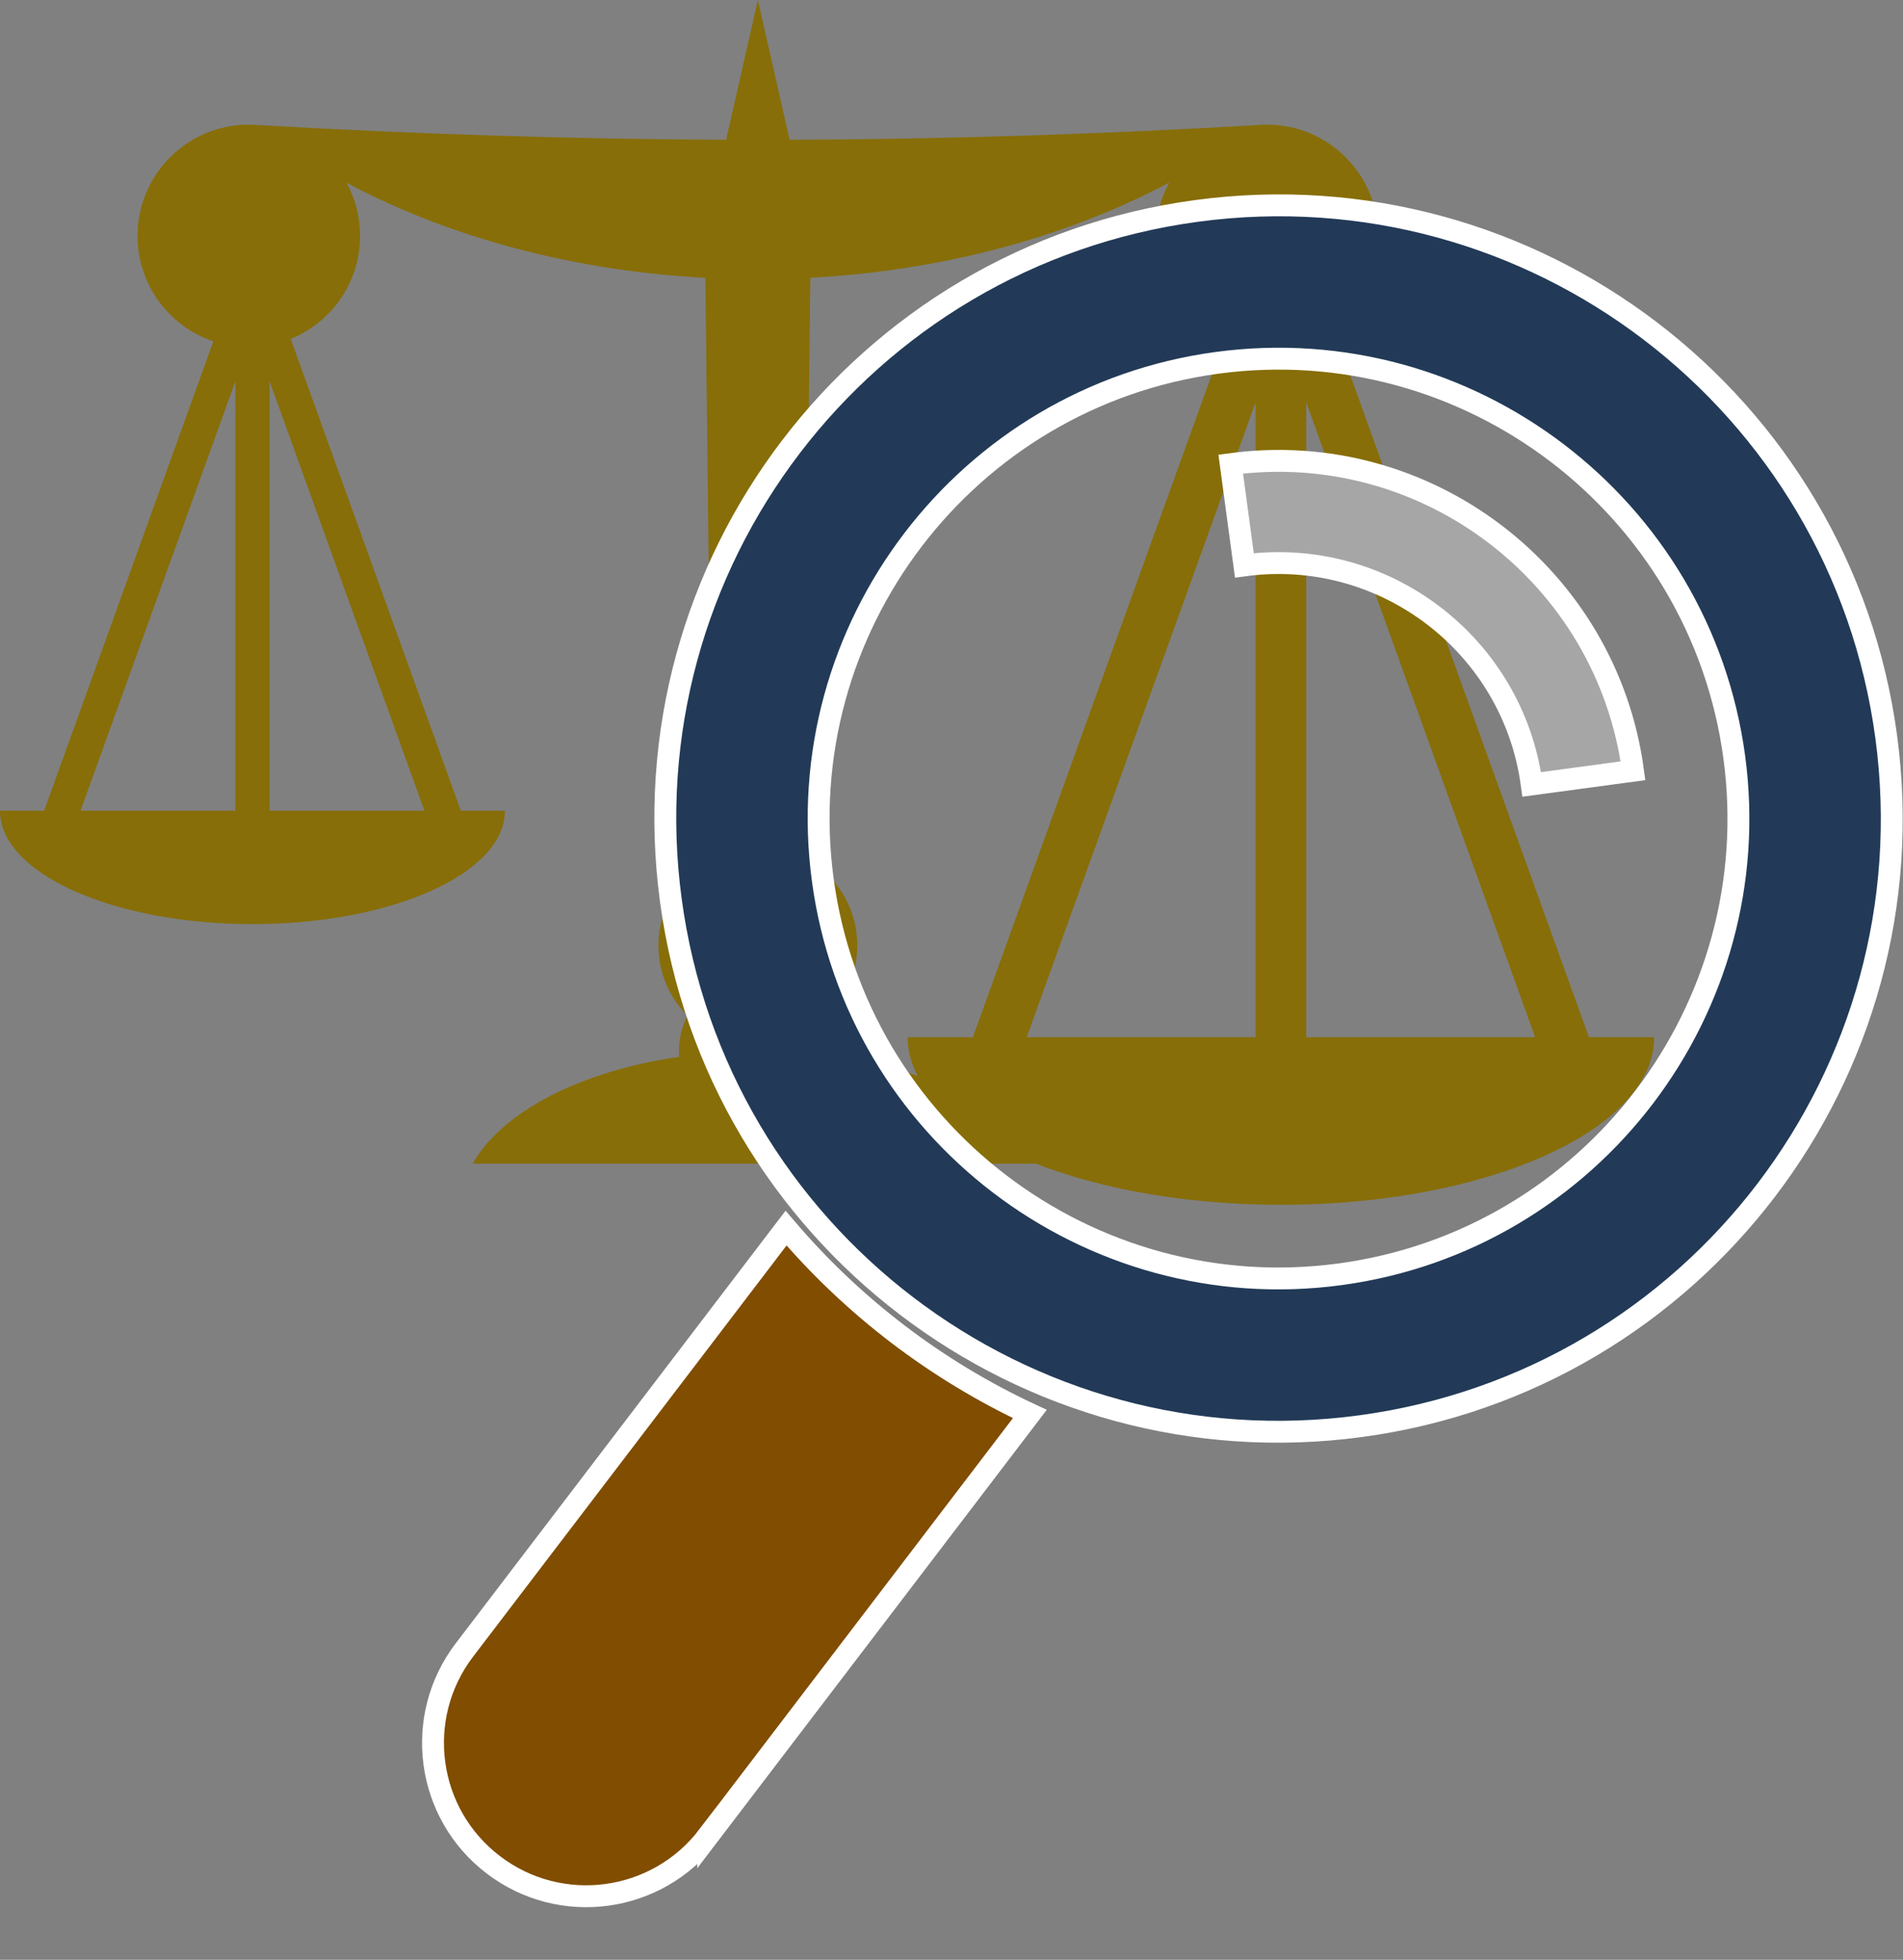
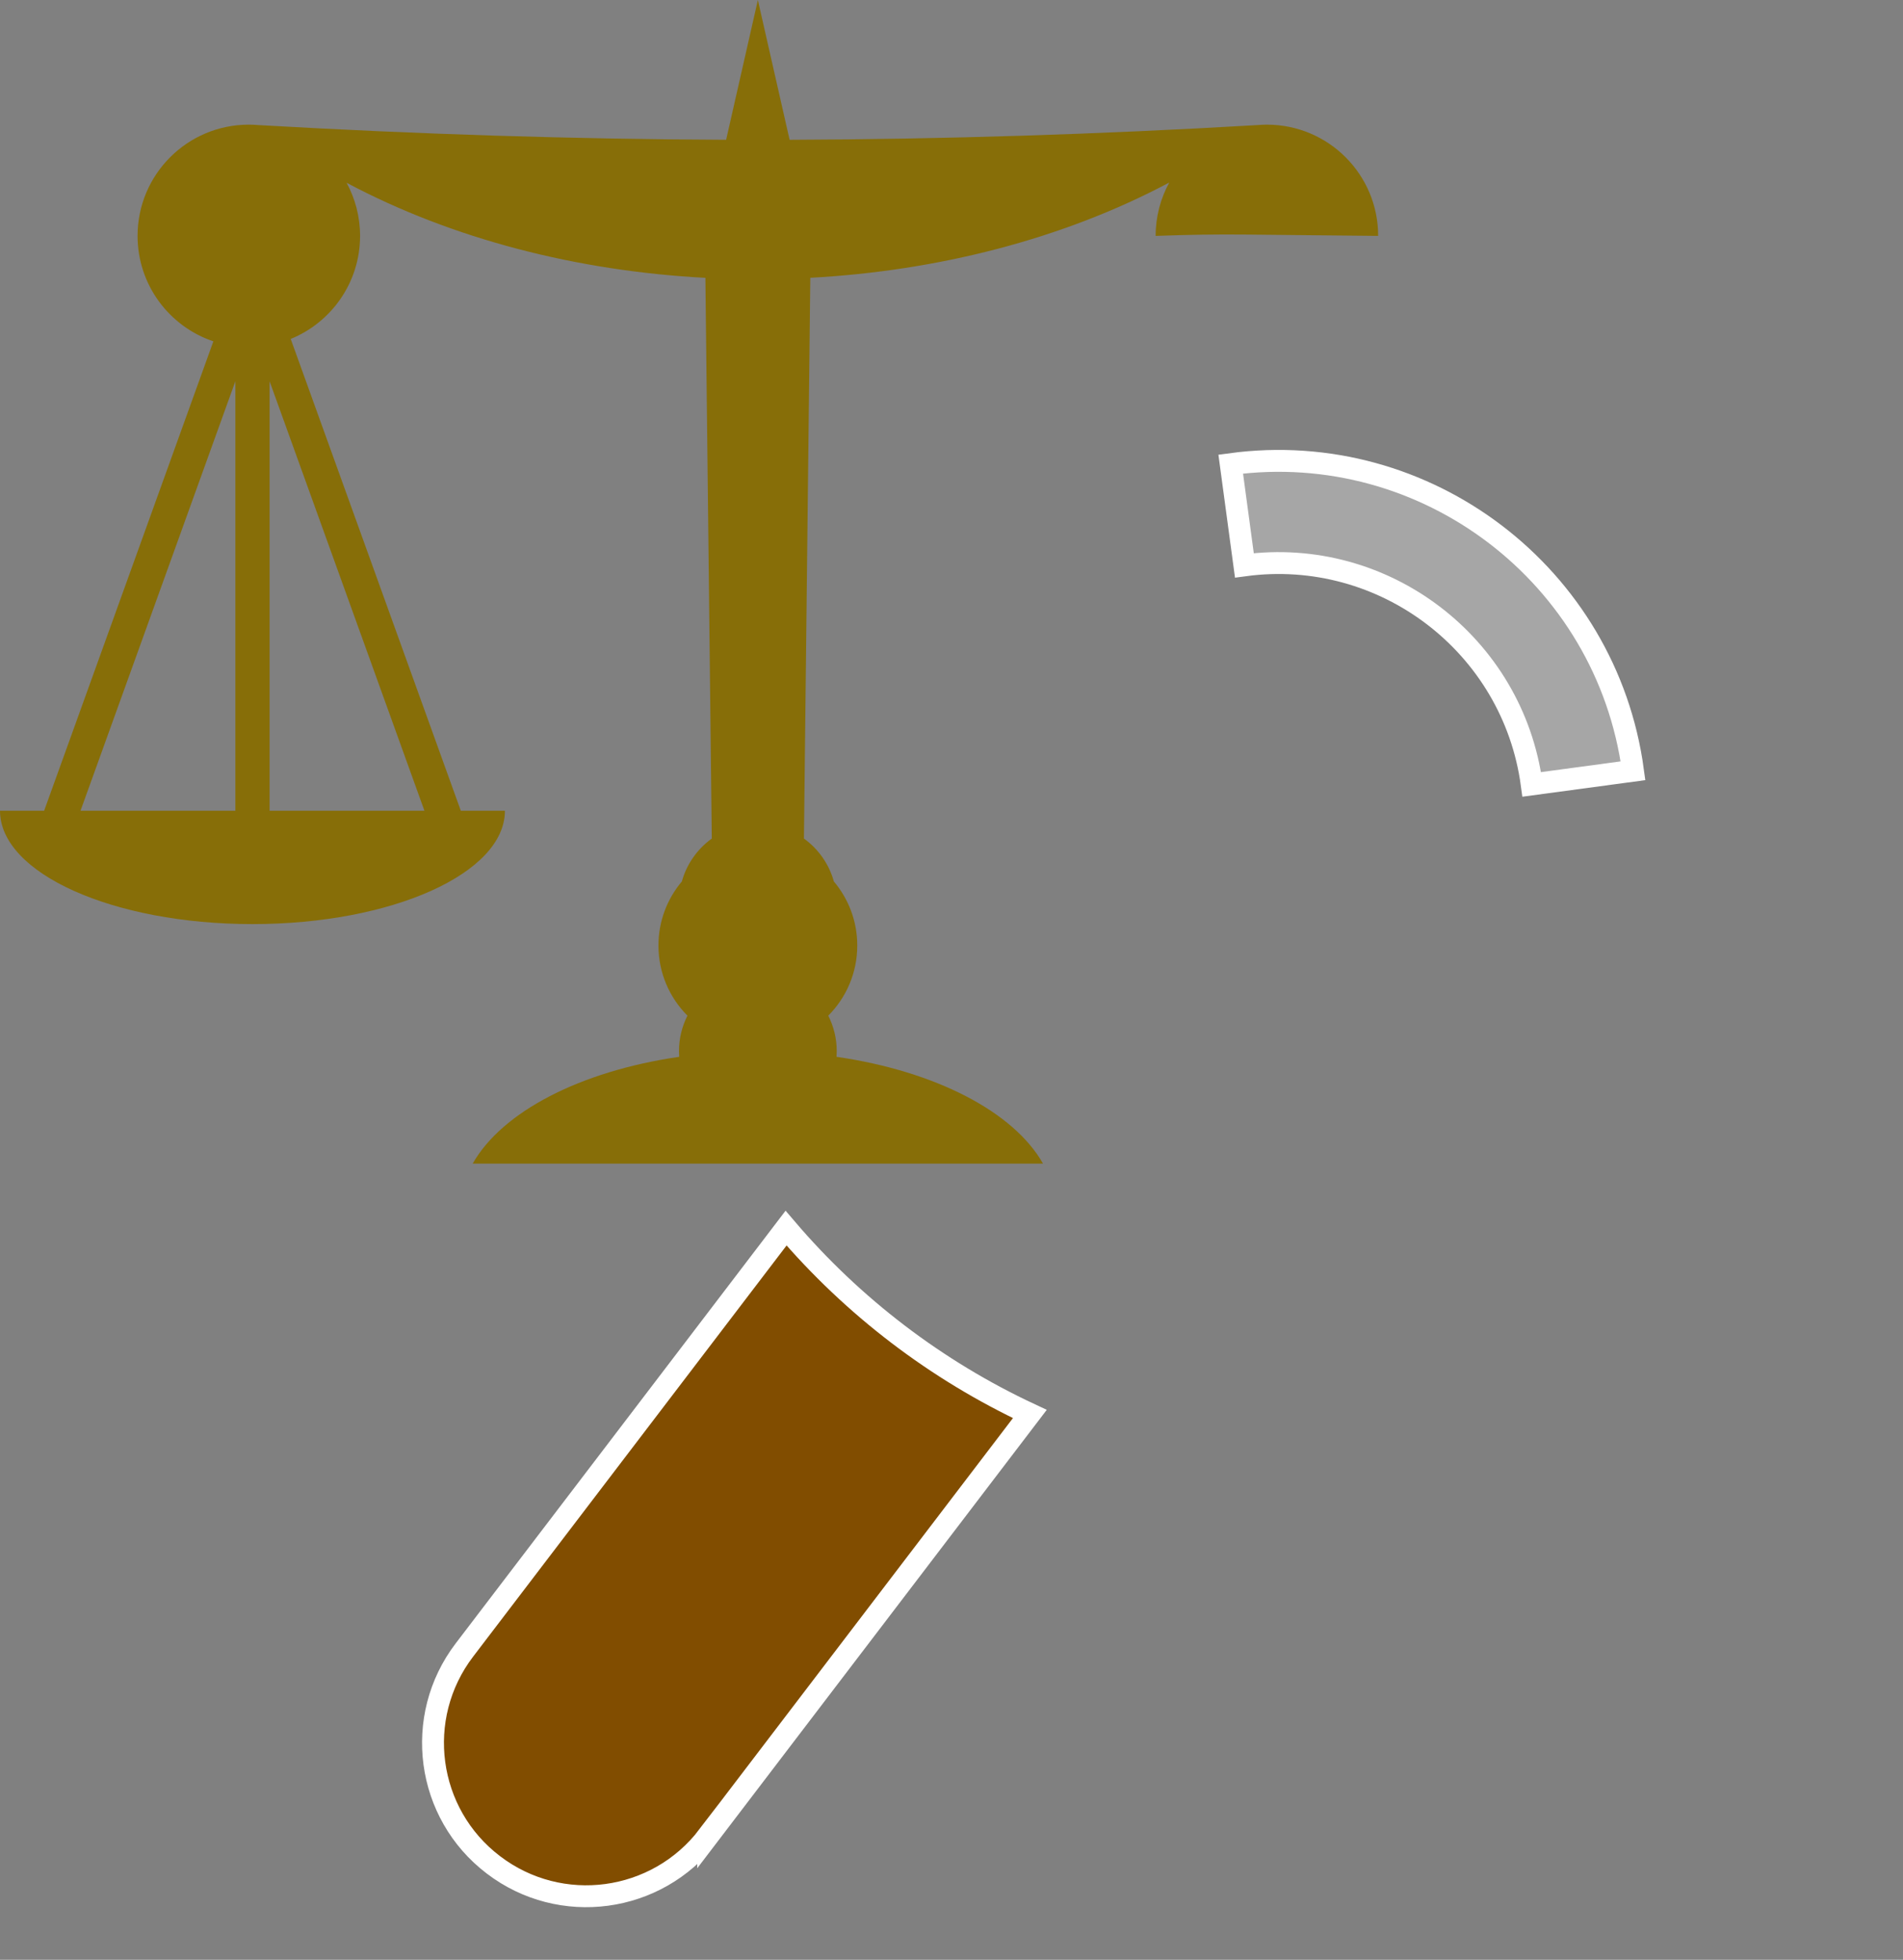
<svg xmlns="http://www.w3.org/2000/svg" xmlns:ns1="http://www.inkscape.org/namespaces/inkscape" xmlns:ns2="http://sodipodi.sourceforge.net/DTD/sodipodi-0.dtd" version="1.1" id="Capa_1" x="0px" y="0px" viewBox="0 0 376.078 387.324" xml:space="preserve" width="434.799" height="447.801" ns1:version="0.91 r13725" ns2:docname="balance.svg">
  <rect x="0" y="0" width="376.078" height="387.324" fill="#808080" stroke="none" />
  <defs id="defs37" />
  <ns2:namedview pagecolor="#ffffff" bordercolor="#666666" borderopacity="1" objecttolerance="10" gridtolerance="10" guidetolerance="10" ns1:pageopacity="0" ns1:pageshadow="2" ns1:window-width="1920" ns1:window-height="1137" id="namedview35" showgrid="false" fit-margin-top="0" fit-margin-left="0" fit-margin-right="0" fit-margin-bottom="0" ns1:zoom="0.4609375" ns1:cx="553.64758" ns1:cy="450.20352" ns1:window-x="-8" ns1:window-y="-8" ns1:window-maximized="1" ns1:current-layer="g4170" />
  <path ns1:connector-curvature="0" style="fill:#876e08" d="m 272.358,46.62 c 0,-12.145 -9.842,-21.986 -21.986,-21.986 -0.622,0 -1.236,0.033 -1.845,0.083 -31.521,1.845 -62.036,2.802 -92.481,2.911 L 149.773,0 l -6.273,27.625 c -30.46,-0.126 -60.981,-1.096 -92.497,-2.909 -0.604,-0.05 -1.213,-0.082 -1.83,-0.082 -12.145,0 -21.986,9.842 -21.986,21.986 0,9.692 6.273,17.914 14.98,20.84 L 8.722,160.23 0,160.23 c 0,12.373 22.339,22.402 49.895,22.402 27.556,0 49.89,-10.029 49.89,-22.402 l -8.717,0 -33.616,-93.243 c 8.036,-3.271 13.707,-11.156 13.707,-20.368 0,-3.801 -0.965,-7.376 -2.663,-10.495 21.026,11.193 45.742,17.452 70.907,18.788 l 1.263,110.815 c -2.837,2.046 -4.957,5.02 -5.916,8.48 -2.884,3.419 -4.626,7.834 -4.626,12.657 0,5.412 2.189,10.312 5.731,13.865 -1.068,2.112 -1.674,4.497 -1.674,7.026 0,0.373 0.018,0.741 0.043,1.107 -19.534,2.831 -35.017,10.861 -40.811,21.112 l 112.714,0 c -5.793,-10.251 -21.277,-18.281 -40.811,-21.112 0.026,-0.367 0.043,-0.735 0.043,-1.107 0,-2.528 -0.606,-4.914 -1.674,-7.026 3.541,-3.552 5.731,-8.453 5.731,-13.865 0,-4.823 -1.742,-9.238 -4.626,-12.657 -0.958,-3.46 -3.078,-6.434 -5.914,-8.479 l 1.261,-110.825 c 25.181,-1.361 49.908,-7.645 70.932,-18.822 -1.713,3.13 -2.688,6.721 -2.688,10.54 14.394,-0.502 17.115,-0.215 43.975,-7.7e-4 z M 46.513,160.23 l -30.602,0 30.602,-84.881 z m 37.366,0 -30.602,0 0,-84.881 z" id="path3-3" ns2:nodetypes="cscccccsscccscccsccccscsccccscscccccccccccccc" />
-   <path d="m 314.011,204.988 -49.446,-137.153 c -7.26,2.026 -29.518,-3.696 -22.602,-0.698 l -49.697,137.852 -12.889,0 c 0,18.292 33.021,33.119 73.76,33.119 40.738,0 73.766,-14.827 73.766,-33.119 l -12.892,0 z m -55.872,-125.49 45.242,125.49 -45.242,0 z m -10,0 0,125.49 -45.241,0 z" id="path3" ns1:connector-curvature="0" style="fill:#876e08" ns2:nodetypes="cccccsccccccccccc" />
  <g id="g5" transform="translate(-115.947,-83.326)" />
  <g id="g7" transform="translate(-115.947,-83.326)" />
  <g id="g9" transform="translate(-115.947,-83.326)" />
  <g id="g11" transform="translate(-115.947,-83.326)" />
  <g id="g13" transform="translate(-115.947,-83.326)" />
  <g id="g15" transform="translate(-115.947,-83.326)" />
  <g id="g17" transform="translate(-115.947,-83.326)" />
  <g id="g19" transform="translate(-115.947,-83.326)" />
  <g id="g21" transform="translate(-115.947,-83.326)" />
  <g id="g23" transform="translate(-115.947,-83.326)" />
  <g id="g25" transform="translate(-115.947,-83.326)" />
  <g id="g27" transform="translate(-115.947,-83.326)" />
  <g id="g29" transform="translate(-115.947,-83.326)" />
  <g id="g31" transform="translate(-115.947,-83.326)" />
  <g id="g33" transform="translate(-115.947,-83.326)" />
  <g id="g4214" transform="matrix(0.089,0.66,-0.66,0.089,356.563,25.489)" style="stroke:#ffffff;stroke-width:6.495;stroke-miterlimit:4;stroke-dasharray:none;stroke-opacity:1">
    <g id="g4168" style="stroke:#ffffff;stroke-width:6.495;stroke-miterlimit:4;stroke-dasharray:none;stroke-opacity:1">
      <g id="g4170" style="stroke:#ffffff;stroke-width:6.495;stroke-miterlimit:4;stroke-dasharray:none;stroke-opacity:1">
        <path id="path4172" d="m 458.524,390.029 -111.315,-111.324 c -16.586,25.795 -38.536,47.734 -64.331,64.321 l 111.324,111.324 c 17.772,17.768 46.587,17.768 64.321,0 17.773,-17.739 17.773,-46.554 0.001,-64.321 z" ns1:connector-curvature="0" style="fill:#814d00;fill-opacity:1;stroke:#ffffff;stroke-width:6.495;stroke-miterlimit:4;stroke-dasharray:none;stroke-opacity:1" />
-         <path id="path4174" d="M 363.909,181.955 C 363.909,81.473 282.44,0 181.956,0 81.474,0 0.001,81.473 0.001,181.955 c 0,100.482 81.473,181.951 181.955,181.951 100.484,0 181.953,-81.469 181.953,-181.951 z M 181.956,318.416 c -75.252,0 -136.465,-61.208 -136.465,-136.46 0,-75.252 61.213,-136.465 136.465,-136.465 75.25,0 136.468,61.213 136.468,136.465 0,75.252 -61.218,136.46 -136.468,136.46 z" ns1:connector-curvature="0" style="fill:#223a57;stroke:#ffffff;stroke-width:6.495;stroke-miterlimit:4;stroke-dasharray:none;stroke-opacity:1;fill-opacity:1" />
        <path id="path4176" d="m 75.817,181.955 30.322,0 c 0,-41.803 34.014,-75.814 75.816,-75.814 l 0,-30.325 c -58.517,0 -106.138,47.621 -106.138,106.139 z" ns1:connector-curvature="0" style="fill:#a6a6a6;stroke:#ffffff;stroke-width:6.495;stroke-miterlimit:4;stroke-dasharray:none;stroke-opacity:1;fill-opacity:1" />
      </g>
    </g>
    <g id="g4178" style="stroke:#ffffff;stroke-width:6.495;stroke-miterlimit:4;stroke-dasharray:none;stroke-opacity:1" />
    <g id="g4180" style="stroke:#ffffff;stroke-width:6.495;stroke-miterlimit:4;stroke-dasharray:none;stroke-opacity:1" />
    <g id="g4182" style="stroke:#ffffff;stroke-width:6.495;stroke-miterlimit:4;stroke-dasharray:none;stroke-opacity:1" />
    <g id="g4184" style="stroke:#ffffff;stroke-width:6.495;stroke-miterlimit:4;stroke-dasharray:none;stroke-opacity:1" />
    <g id="g4186" style="stroke:#ffffff;stroke-width:6.495;stroke-miterlimit:4;stroke-dasharray:none;stroke-opacity:1" />
    <g id="g4188" style="stroke:#ffffff;stroke-width:6.495;stroke-miterlimit:4;stroke-dasharray:none;stroke-opacity:1" />
    <g id="g4190" style="stroke:#ffffff;stroke-width:6.495;stroke-miterlimit:4;stroke-dasharray:none;stroke-opacity:1" />
    <g id="g4192" style="stroke:#ffffff;stroke-width:6.495;stroke-miterlimit:4;stroke-dasharray:none;stroke-opacity:1" />
    <g id="g4194" style="stroke:#ffffff;stroke-width:6.495;stroke-miterlimit:4;stroke-dasharray:none;stroke-opacity:1" />
    <g id="g4196" style="stroke:#ffffff;stroke-width:6.495;stroke-miterlimit:4;stroke-dasharray:none;stroke-opacity:1" />
    <g id="g4198" style="stroke:#ffffff;stroke-width:6.495;stroke-miterlimit:4;stroke-dasharray:none;stroke-opacity:1" />
    <g id="g4200" style="stroke:#ffffff;stroke-width:6.495;stroke-miterlimit:4;stroke-dasharray:none;stroke-opacity:1" />
    <g id="g4202" style="stroke:#ffffff;stroke-width:6.495;stroke-miterlimit:4;stroke-dasharray:none;stroke-opacity:1" />
    <g id="g4204" style="stroke:#ffffff;stroke-width:6.495;stroke-miterlimit:4;stroke-dasharray:none;stroke-opacity:1" />
    <g id="g4206" style="stroke:#ffffff;stroke-width:6.495;stroke-miterlimit:4;stroke-dasharray:none;stroke-opacity:1" />
  </g>
</svg>